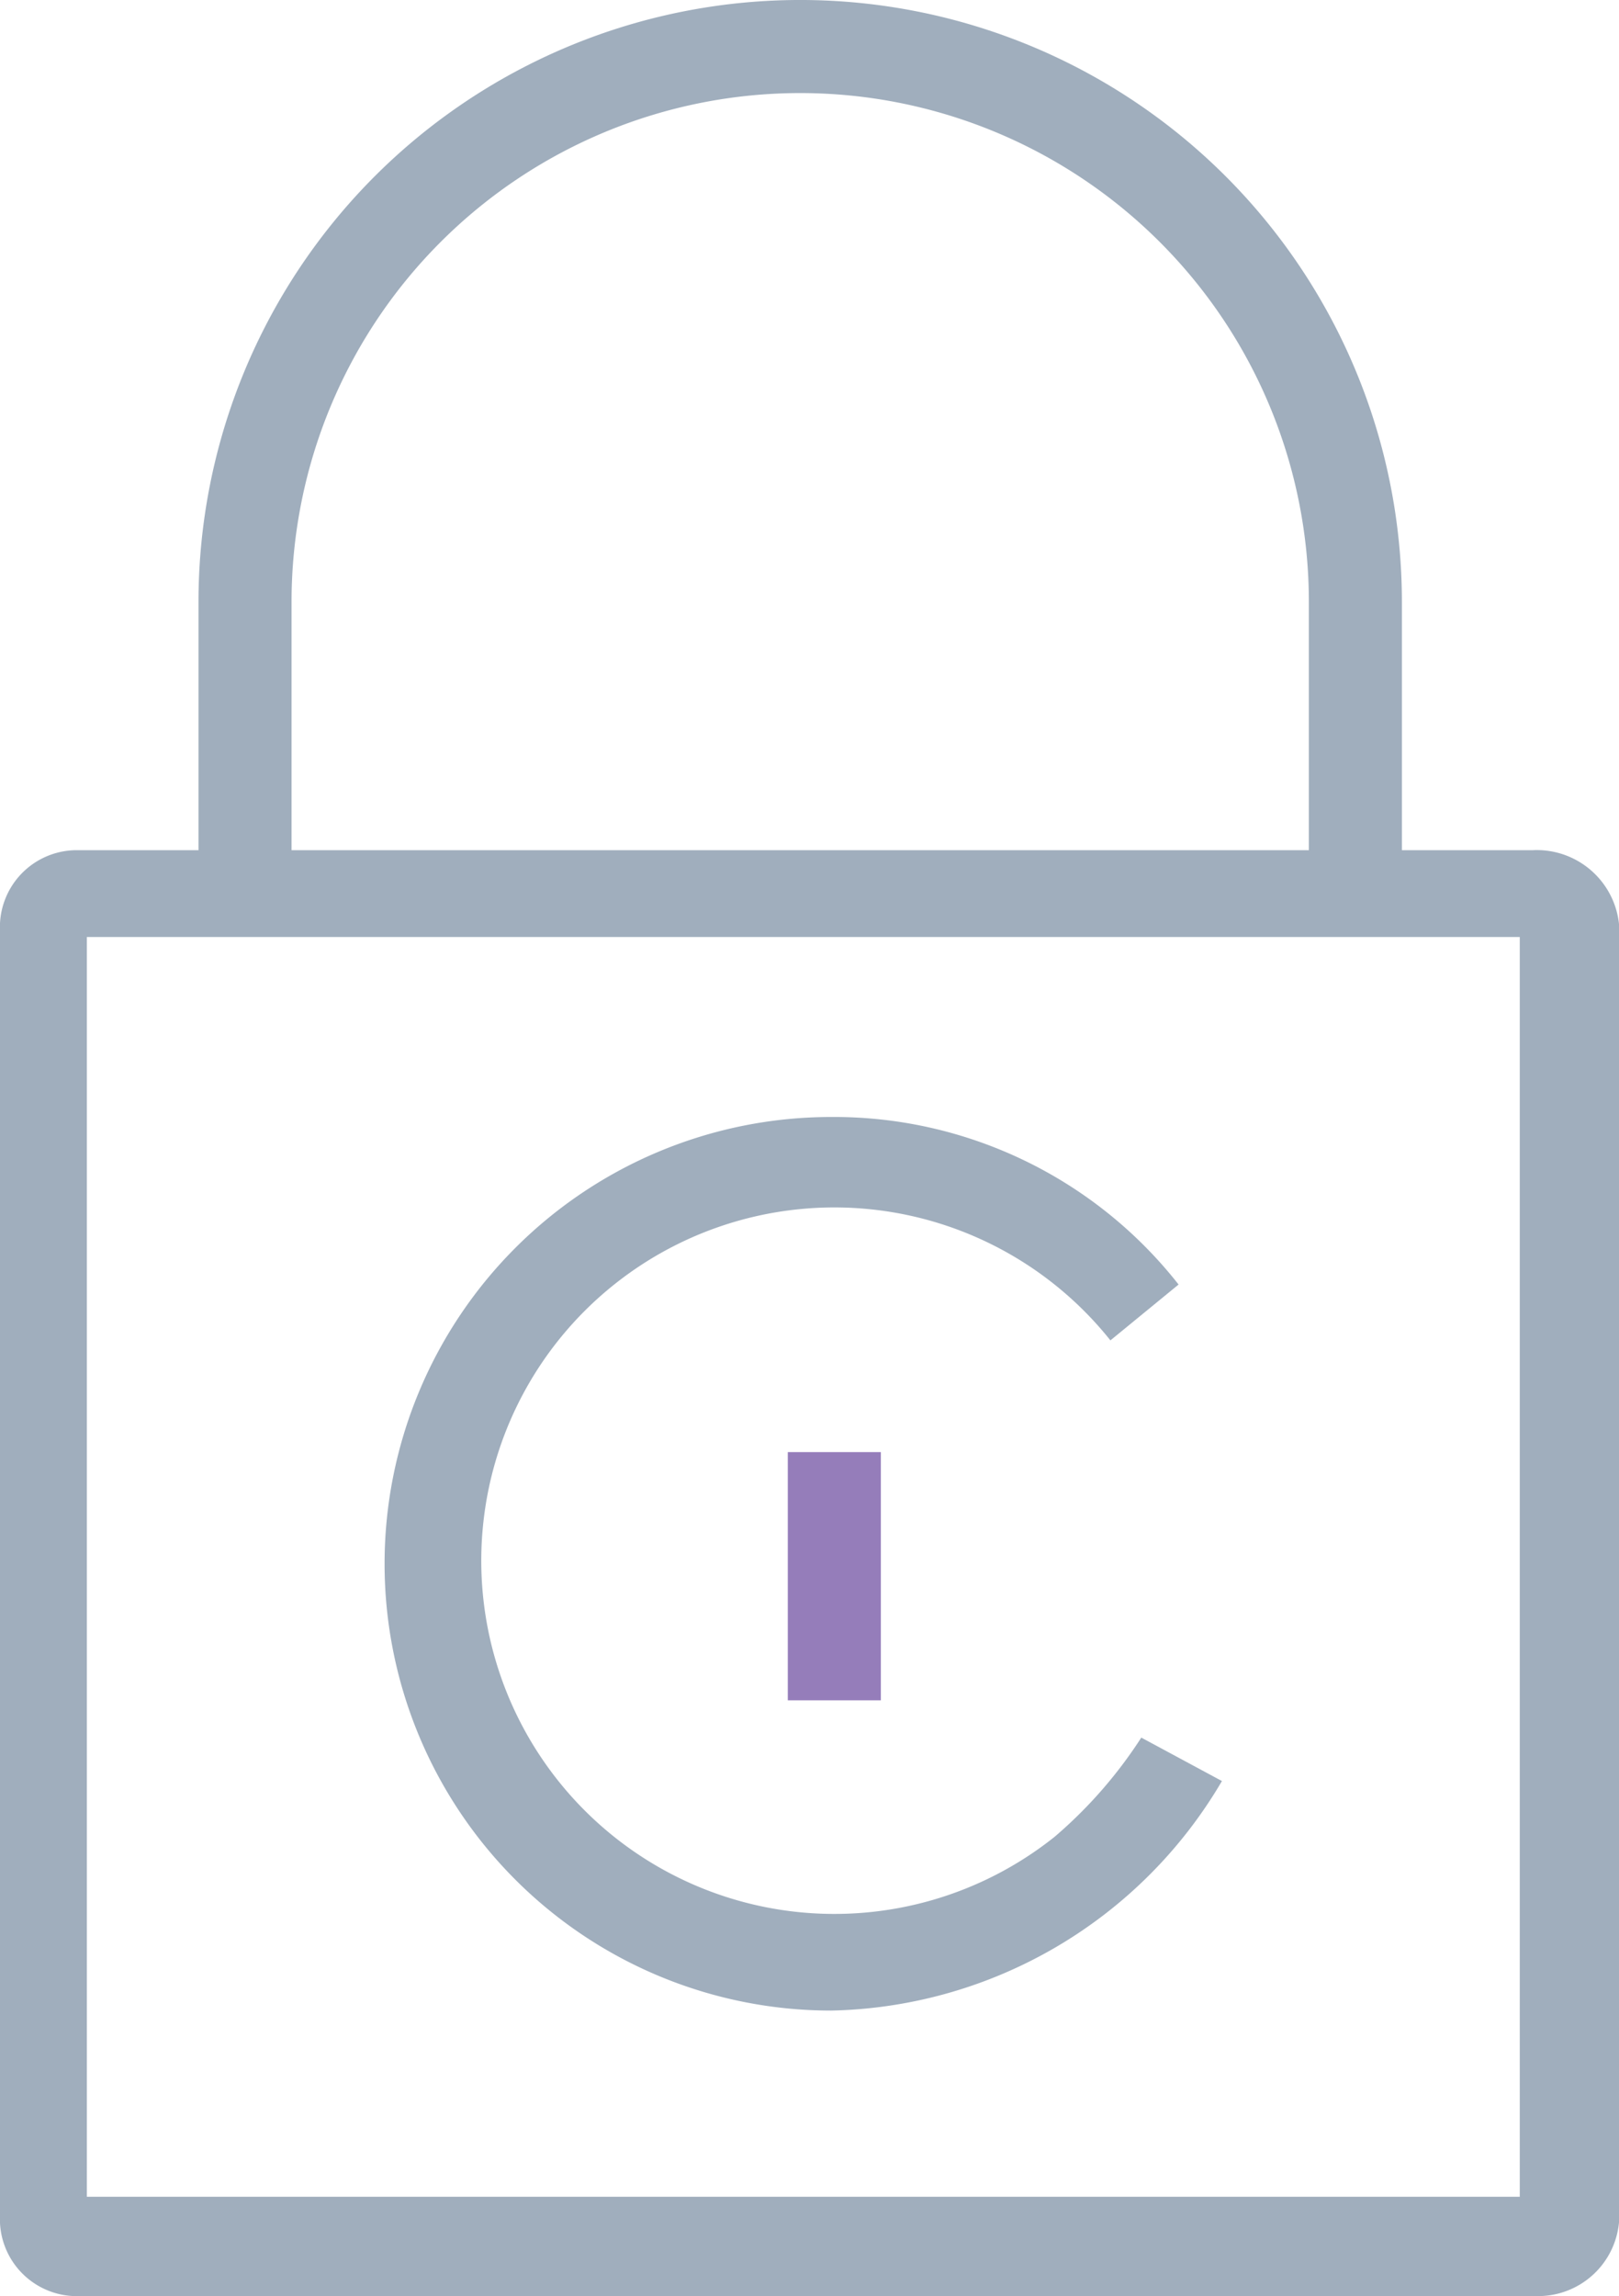
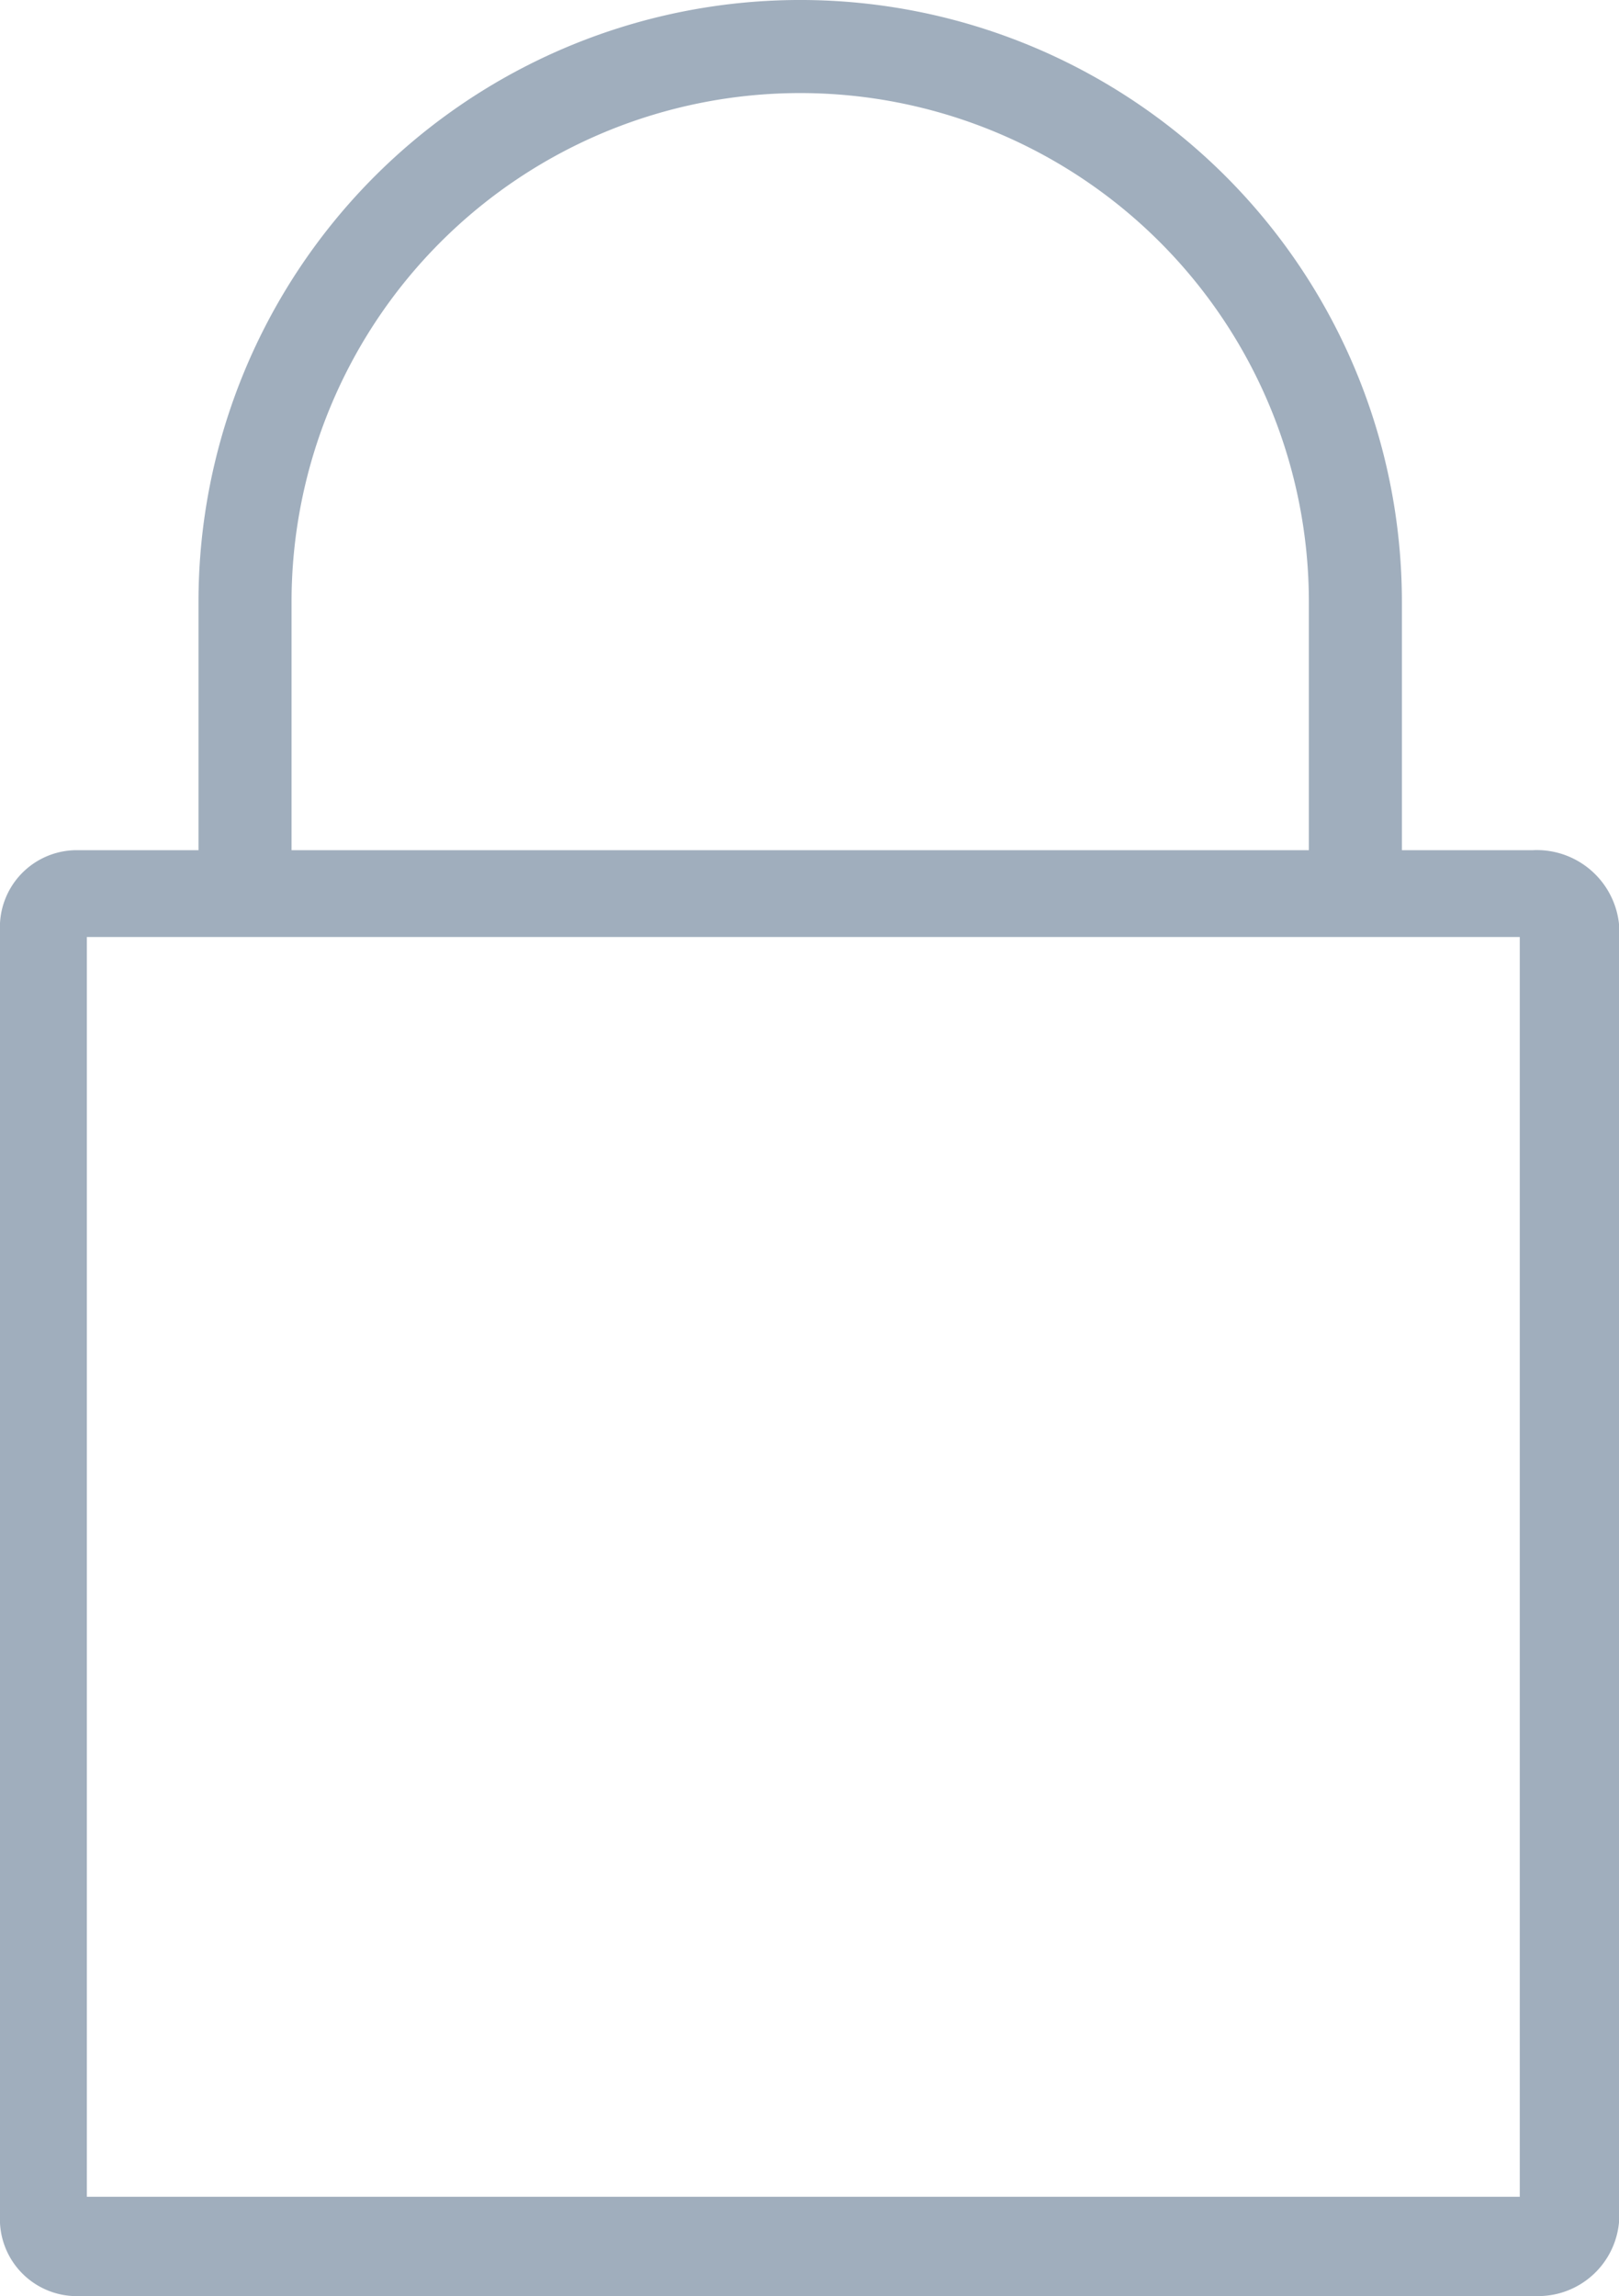
<svg xmlns="http://www.w3.org/2000/svg" width="71.246" height="101" viewBox="0 0 71.246 101">
  <g id="Layer_2-13" transform="translate(0 0)">
    <g id="Layer_1-2-14">
      <path id="Path_20595" data-name="Path 20595" d="M322.224,87h-5.732V76.078a26.478,26.478,0,0,0-52.957,0h0V87h-5.459a3.385,3.385,0,0,0-3.276,3.549h0v56.505a3.385,3.385,0,0,0,3.276,3.549H322.5a3.574,3.574,0,0,0,3.549-3.276h0V90.273A3.637,3.637,0,0,0,322.224,87ZM267.63,76.078a22.384,22.384,0,0,1,44.768,0h0V87H267.63V76.078Zm54.049,70.154H258.622V90.819h63.057Z" transform="translate(-254.8 -49.6)" fill="#a0aebd" />
-       <line id="Line_150" data-name="Line 150" y2="10.646" transform="translate(36.578 63.876)" fill="none" />
-       <rect id="Rectangle_9841" data-name="Rectangle 9841" width="4.095" height="10.919" transform="translate(34.668 63.876)" fill="#957dba" />
-       <path id="Path_20596" data-name="Path 20596" d="M280.654,106.908a19.654,19.654,0,1,1,0-39.308,19.279,19.279,0,0,1,15.287,7.37l-3,2.457a15.539,15.539,0,1,0-2.457,21.838A19.959,19.959,0,0,0,294.3,94.9l3.549,1.911A20.412,20.412,0,0,1,280.654,106.908Z" transform="translate(-244.076 -18.465)" fill="#a0aebd" />
    </g>
  </g>
</svg>